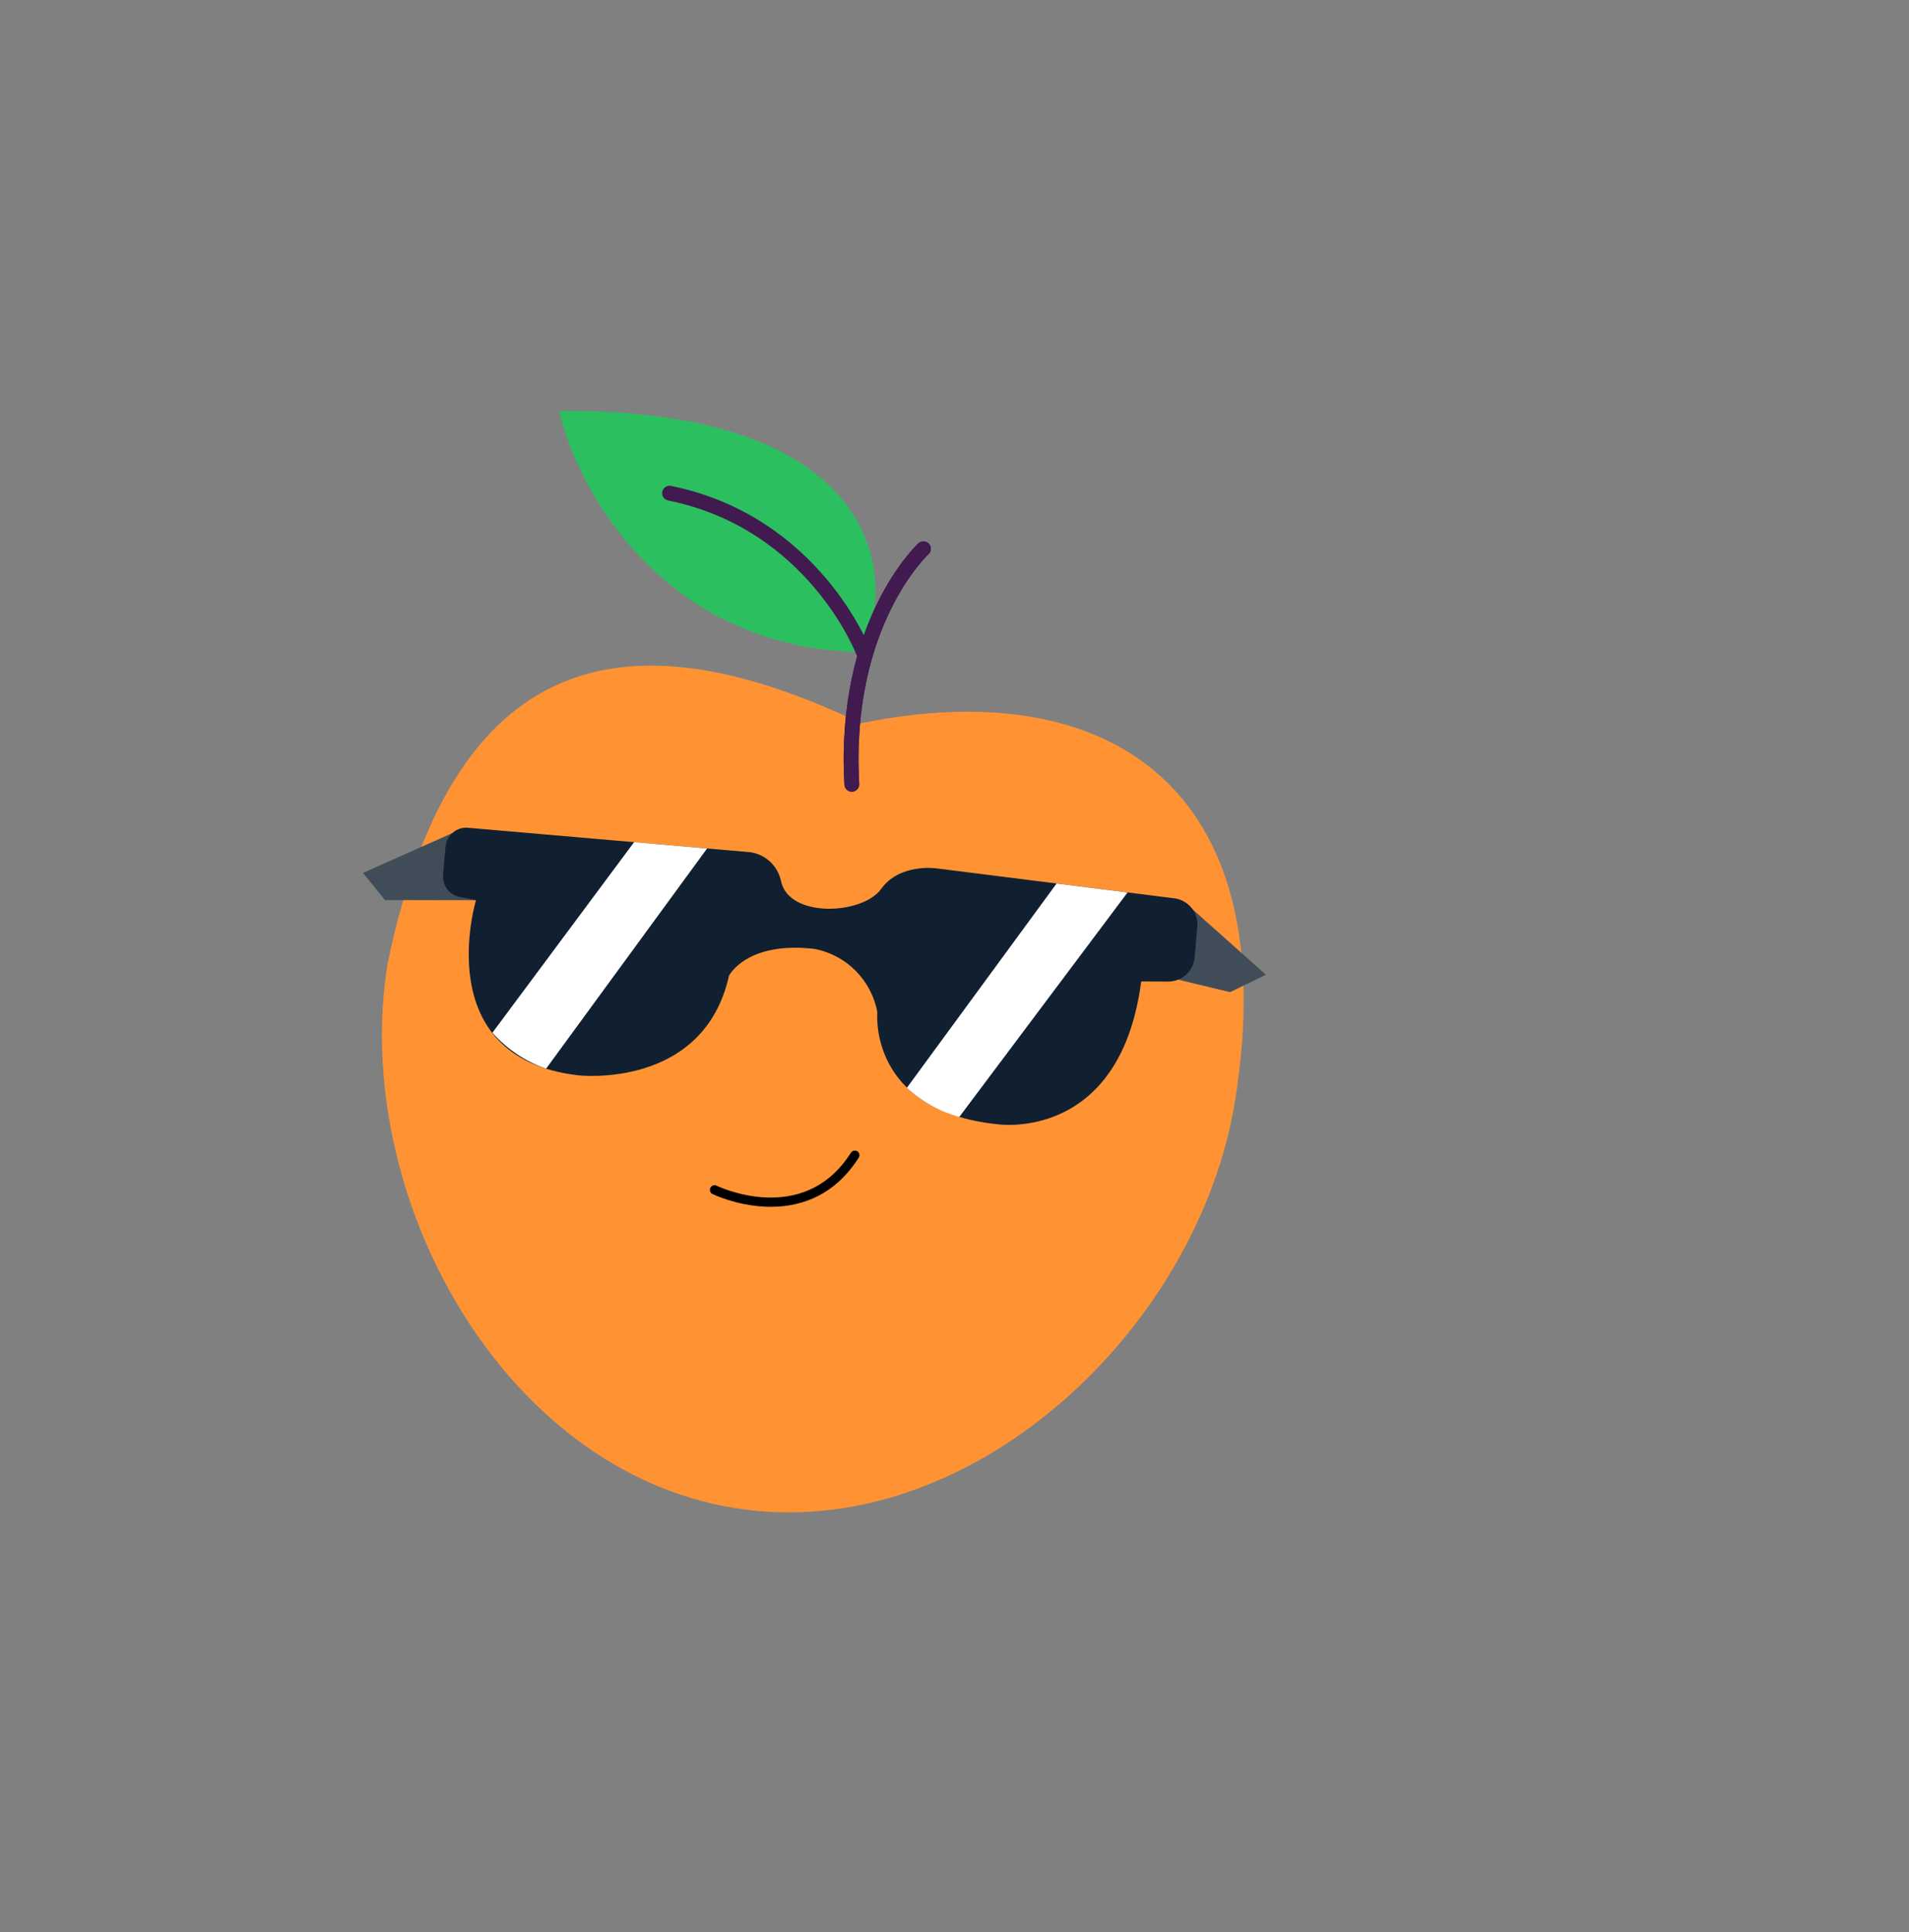
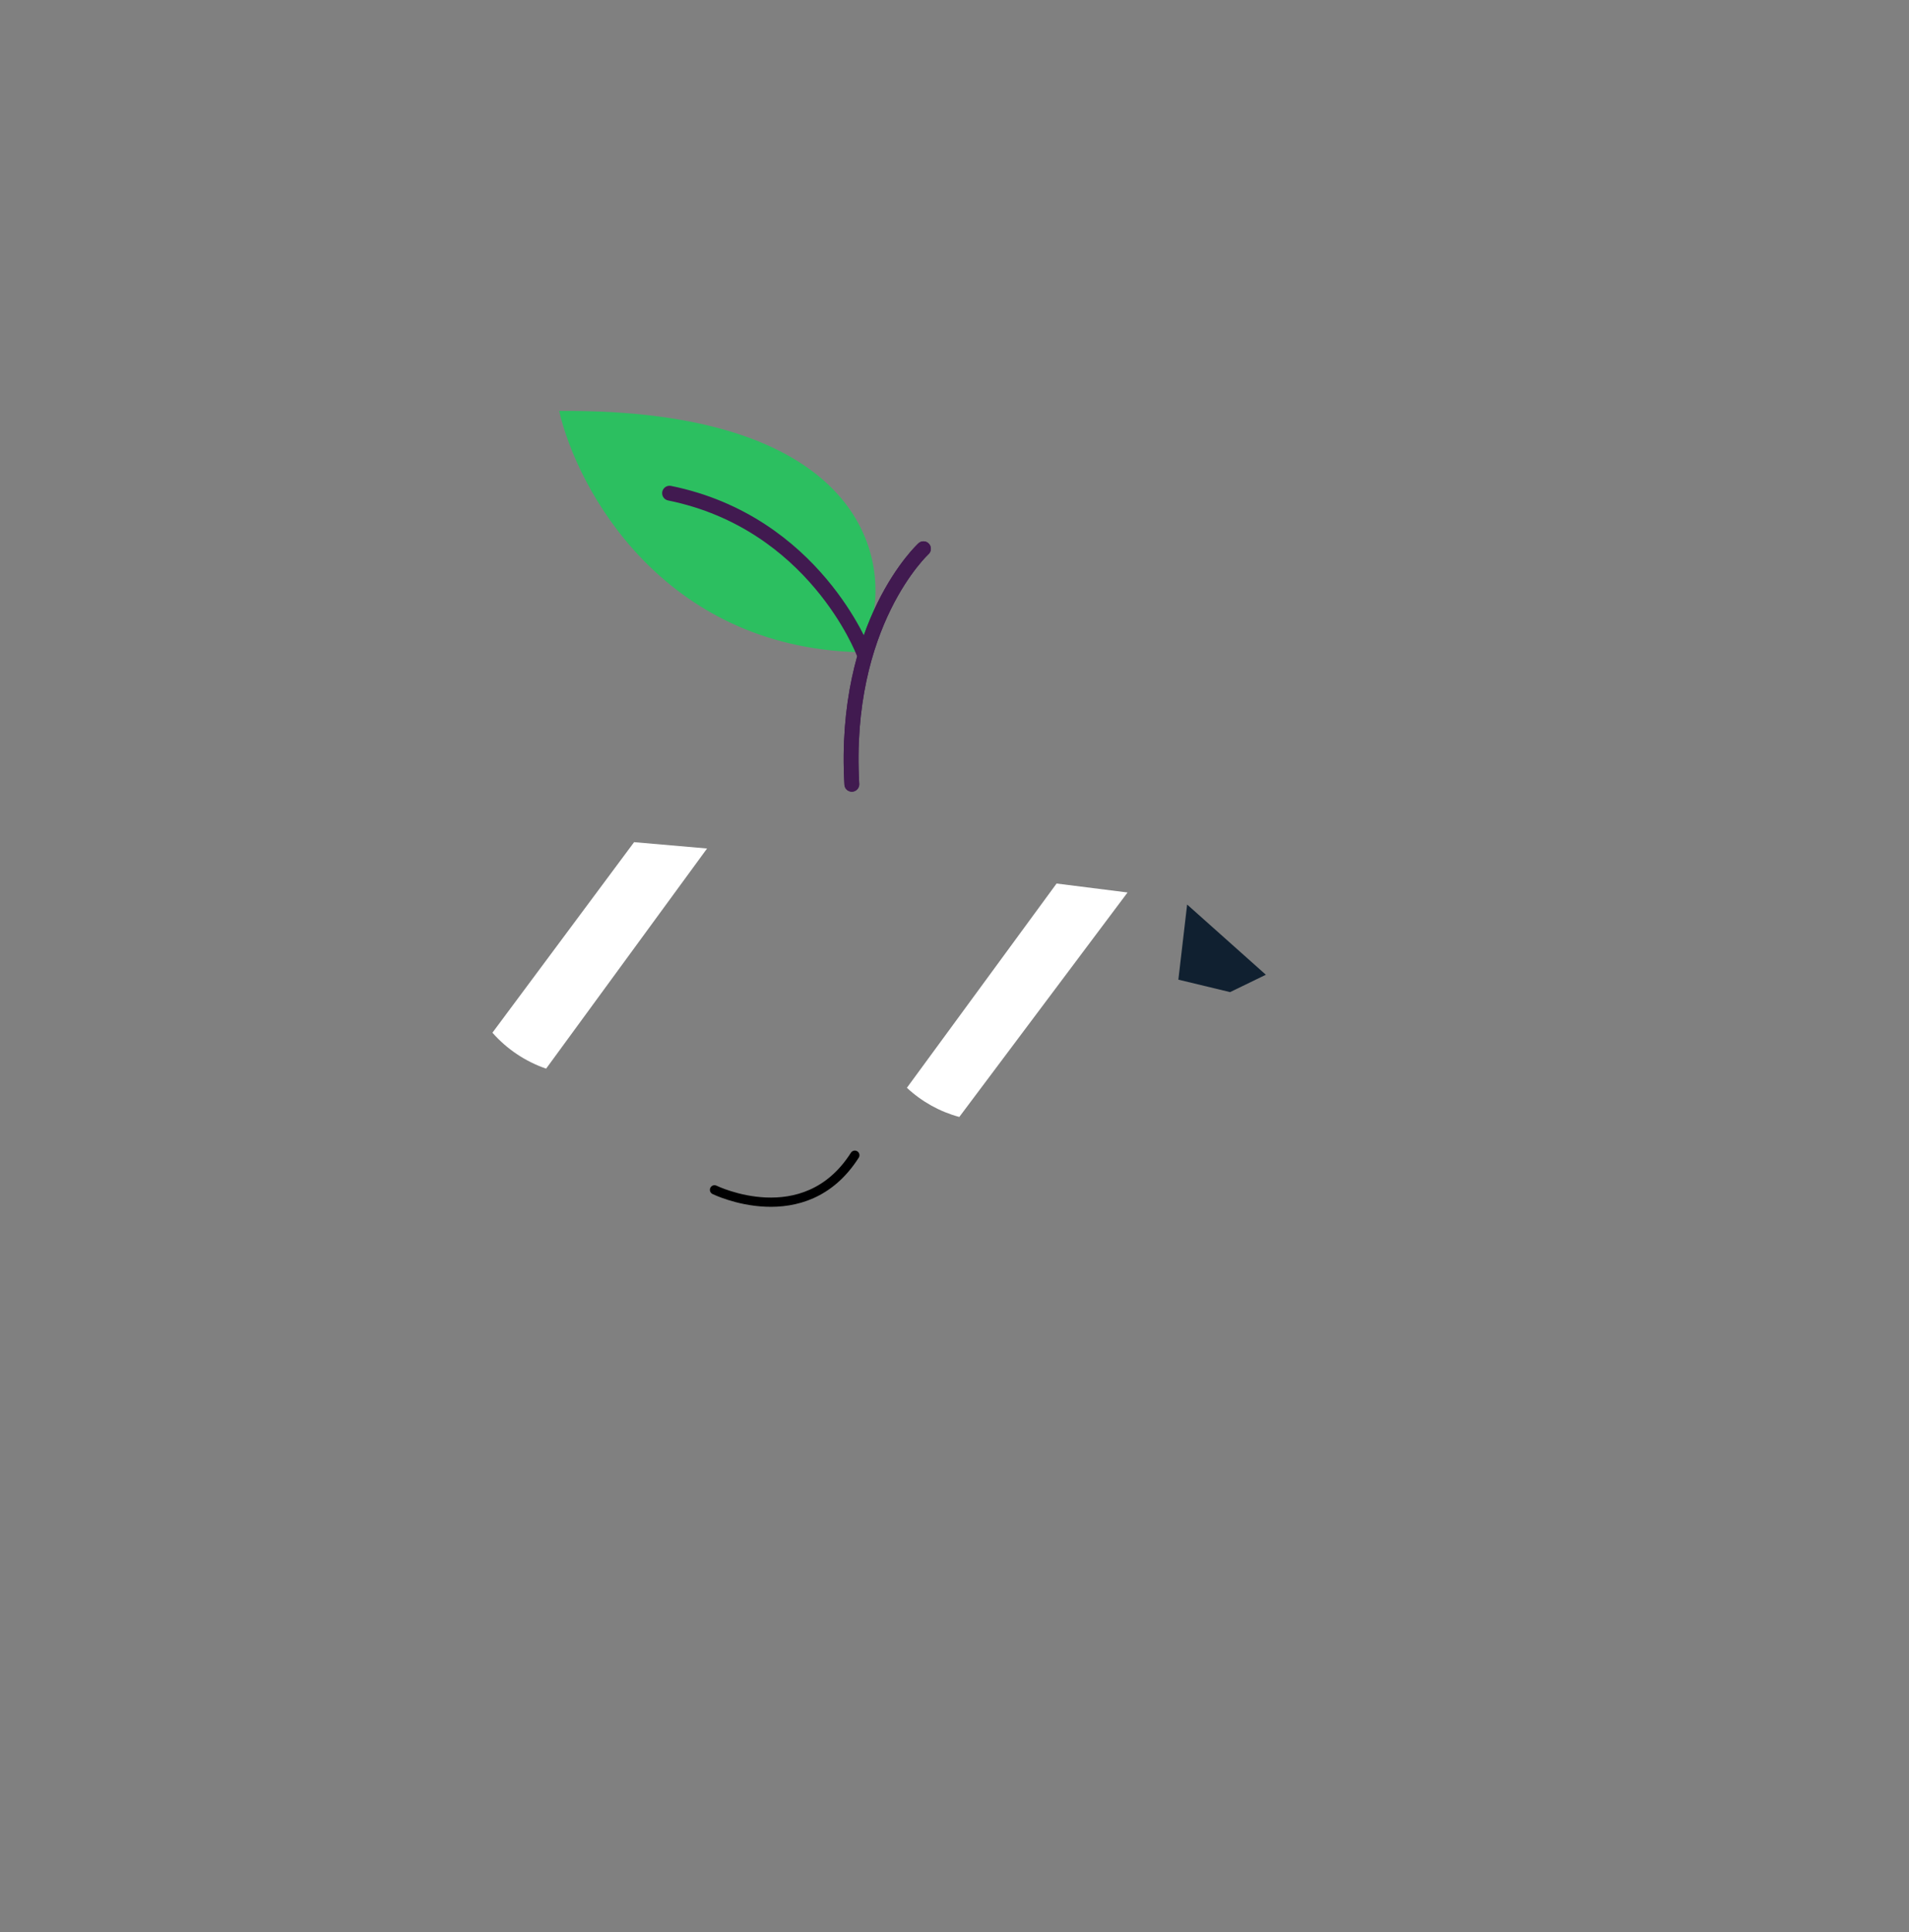
<svg xmlns="http://www.w3.org/2000/svg" width="414" height="419" viewBox="0 0 414 419" fill="none">
  <rect x="0" y="0" width="414" height="419" fill="#808080" stroke="none" />
-   <path d="M84.029 209.115C76.041 258.887 108.622 318.896 159.384 327.043C210.146 335.189 259.868 288.389 267.856 238.616C278.815 170.329 239.915 145.914 186.699 156.844C139.618 134.361 98.887 136.91 84.029 209.115Z" fill="#FF9334" />
-   <path fill-rule="evenodd" clip-rule="evenodd" d="M98.061 180.686L78.738 189.31L83.492 195.171L103.317 195.211L98.061 180.686V180.686Z" fill="#102030" />
  <path fill-rule="evenodd" clip-rule="evenodd" d="M266.765 215.147L255.55 212.445L257.451 196.154L274.523 211.381L266.765 215.147V215.147Z" fill="#102030" />
  <g style="mix-blend-mode:screen" opacity="0.2">
-     <path fill-rule="evenodd" clip-rule="evenodd" d="M98.061 180.686L78.738 189.31L83.492 195.171L103.317 195.211L98.061 180.686V180.686Z" fill="white" />
-   </g>
+     </g>
  <g style="mix-blend-mode:screen" opacity="0.2">
-     <path fill-rule="evenodd" clip-rule="evenodd" d="M266.765 215.147L255.55 212.445L257.451 196.154L274.523 211.381L266.765 215.147V215.147Z" fill="white" />
-   </g>
-   <path fill-rule="evenodd" clip-rule="evenodd" d="M162.692 184.808L101.49 179.509C99.016 179.298 96.837 181.132 96.616 183.611L96.09 189.696C95.888 191.959 97.402 194.017 99.619 194.492L103.236 195.201C103.236 195.201 92.827 229.389 125.379 233.188C125.379 233.188 152.567 236.361 158.096 211.581C158.096 211.581 161.895 204.075 176.6 205.771C183.554 207.08 188.986 212.542 190.267 219.515C190.267 219.515 188.164 240.864 216.279 243.797C216.279 243.797 242.894 247.845 247.491 212.836L253.334 212.862C256.326 212.871 258.826 210.579 259.081 207.591L259.666 201.001C259.927 197.917 257.709 195.179 254.645 194.801L202.926 188.294C202.926 188.294 195.059 187.212 191.076 192.791C187.093 198.37 170.904 199.226 169.34 190.91C168.599 187.692 165.956 185.266 162.692 184.808Z" fill="#102030" />
+     </g>
  <path fill-rule="evenodd" clip-rule="evenodd" d="M153.341 184.003L137.515 182.628L106.791 223.951C109.934 227.514 113.945 230.198 118.433 231.743L153.341 184.003Z" fill="white" />
  <path fill-rule="evenodd" clip-rule="evenodd" d="M196.676 235.896C199.892 238.901 203.793 241.072 208.04 242.221L244.529 193.539L229.137 191.599L196.676 235.896Z" fill="white" />
  <path d="M154.954 258.026C154.954 258.026 174.488 267.615 185.384 250.517" stroke="#000001" stroke-width="2.005" stroke-linecap="round" stroke-linejoin="round" />
  <path d="M121.261 89.117C185.248 88.568 193.059 119.587 188.966 135.166L186.117 141.433C143.611 140.236 125.168 106.057 121.261 89.117Z" fill="#2CBF60" />
  <path d="M200.267 119.002C200.267 119.002 182.739 135.087 184.734 170.074" stroke="#411A50" stroke-width="3.218" stroke-linecap="round" stroke-linejoin="round" />
  <path d="M187.231 141.392C187.231 141.392 176.577 113.322 145.208 106.951" stroke="#411A50" stroke-width="3.218" stroke-linecap="round" stroke-linejoin="round" />
  <path d="M200.267 119.002C200.267 119.002 182.739 135.087 184.734 170.074" stroke="#411A50" stroke-width="3.218" stroke-linecap="round" stroke-linejoin="round" />
</svg>